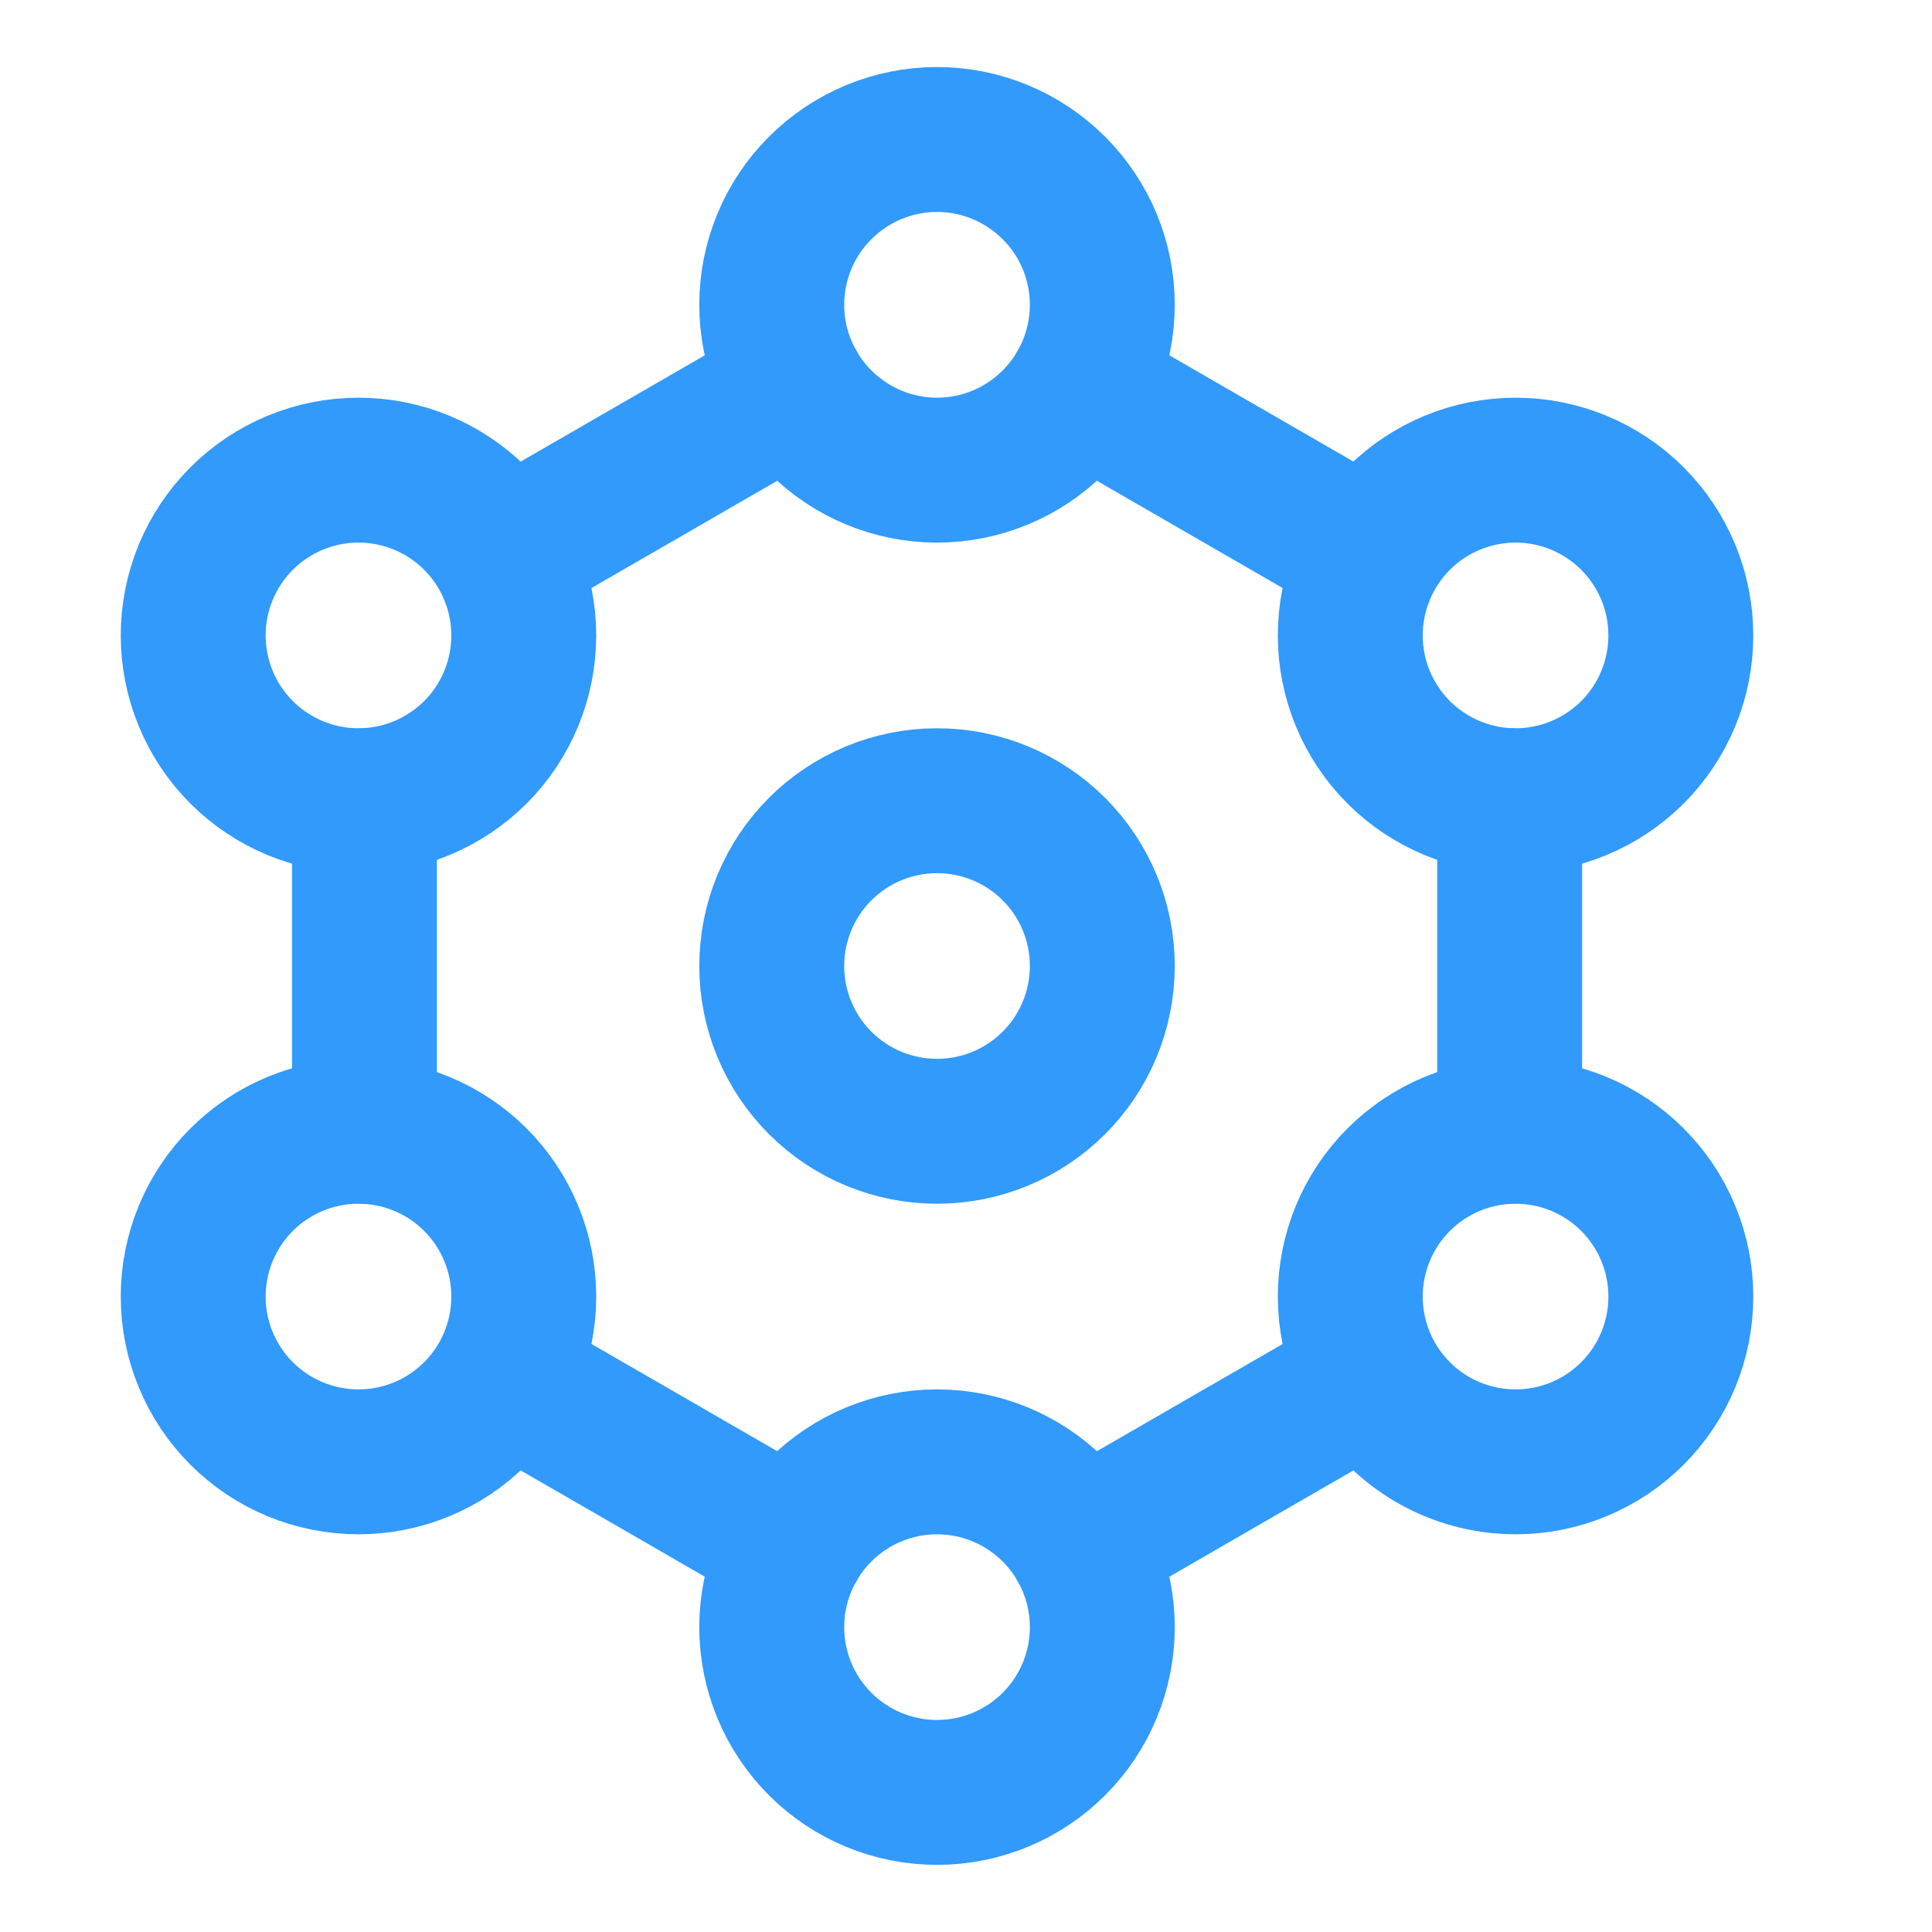
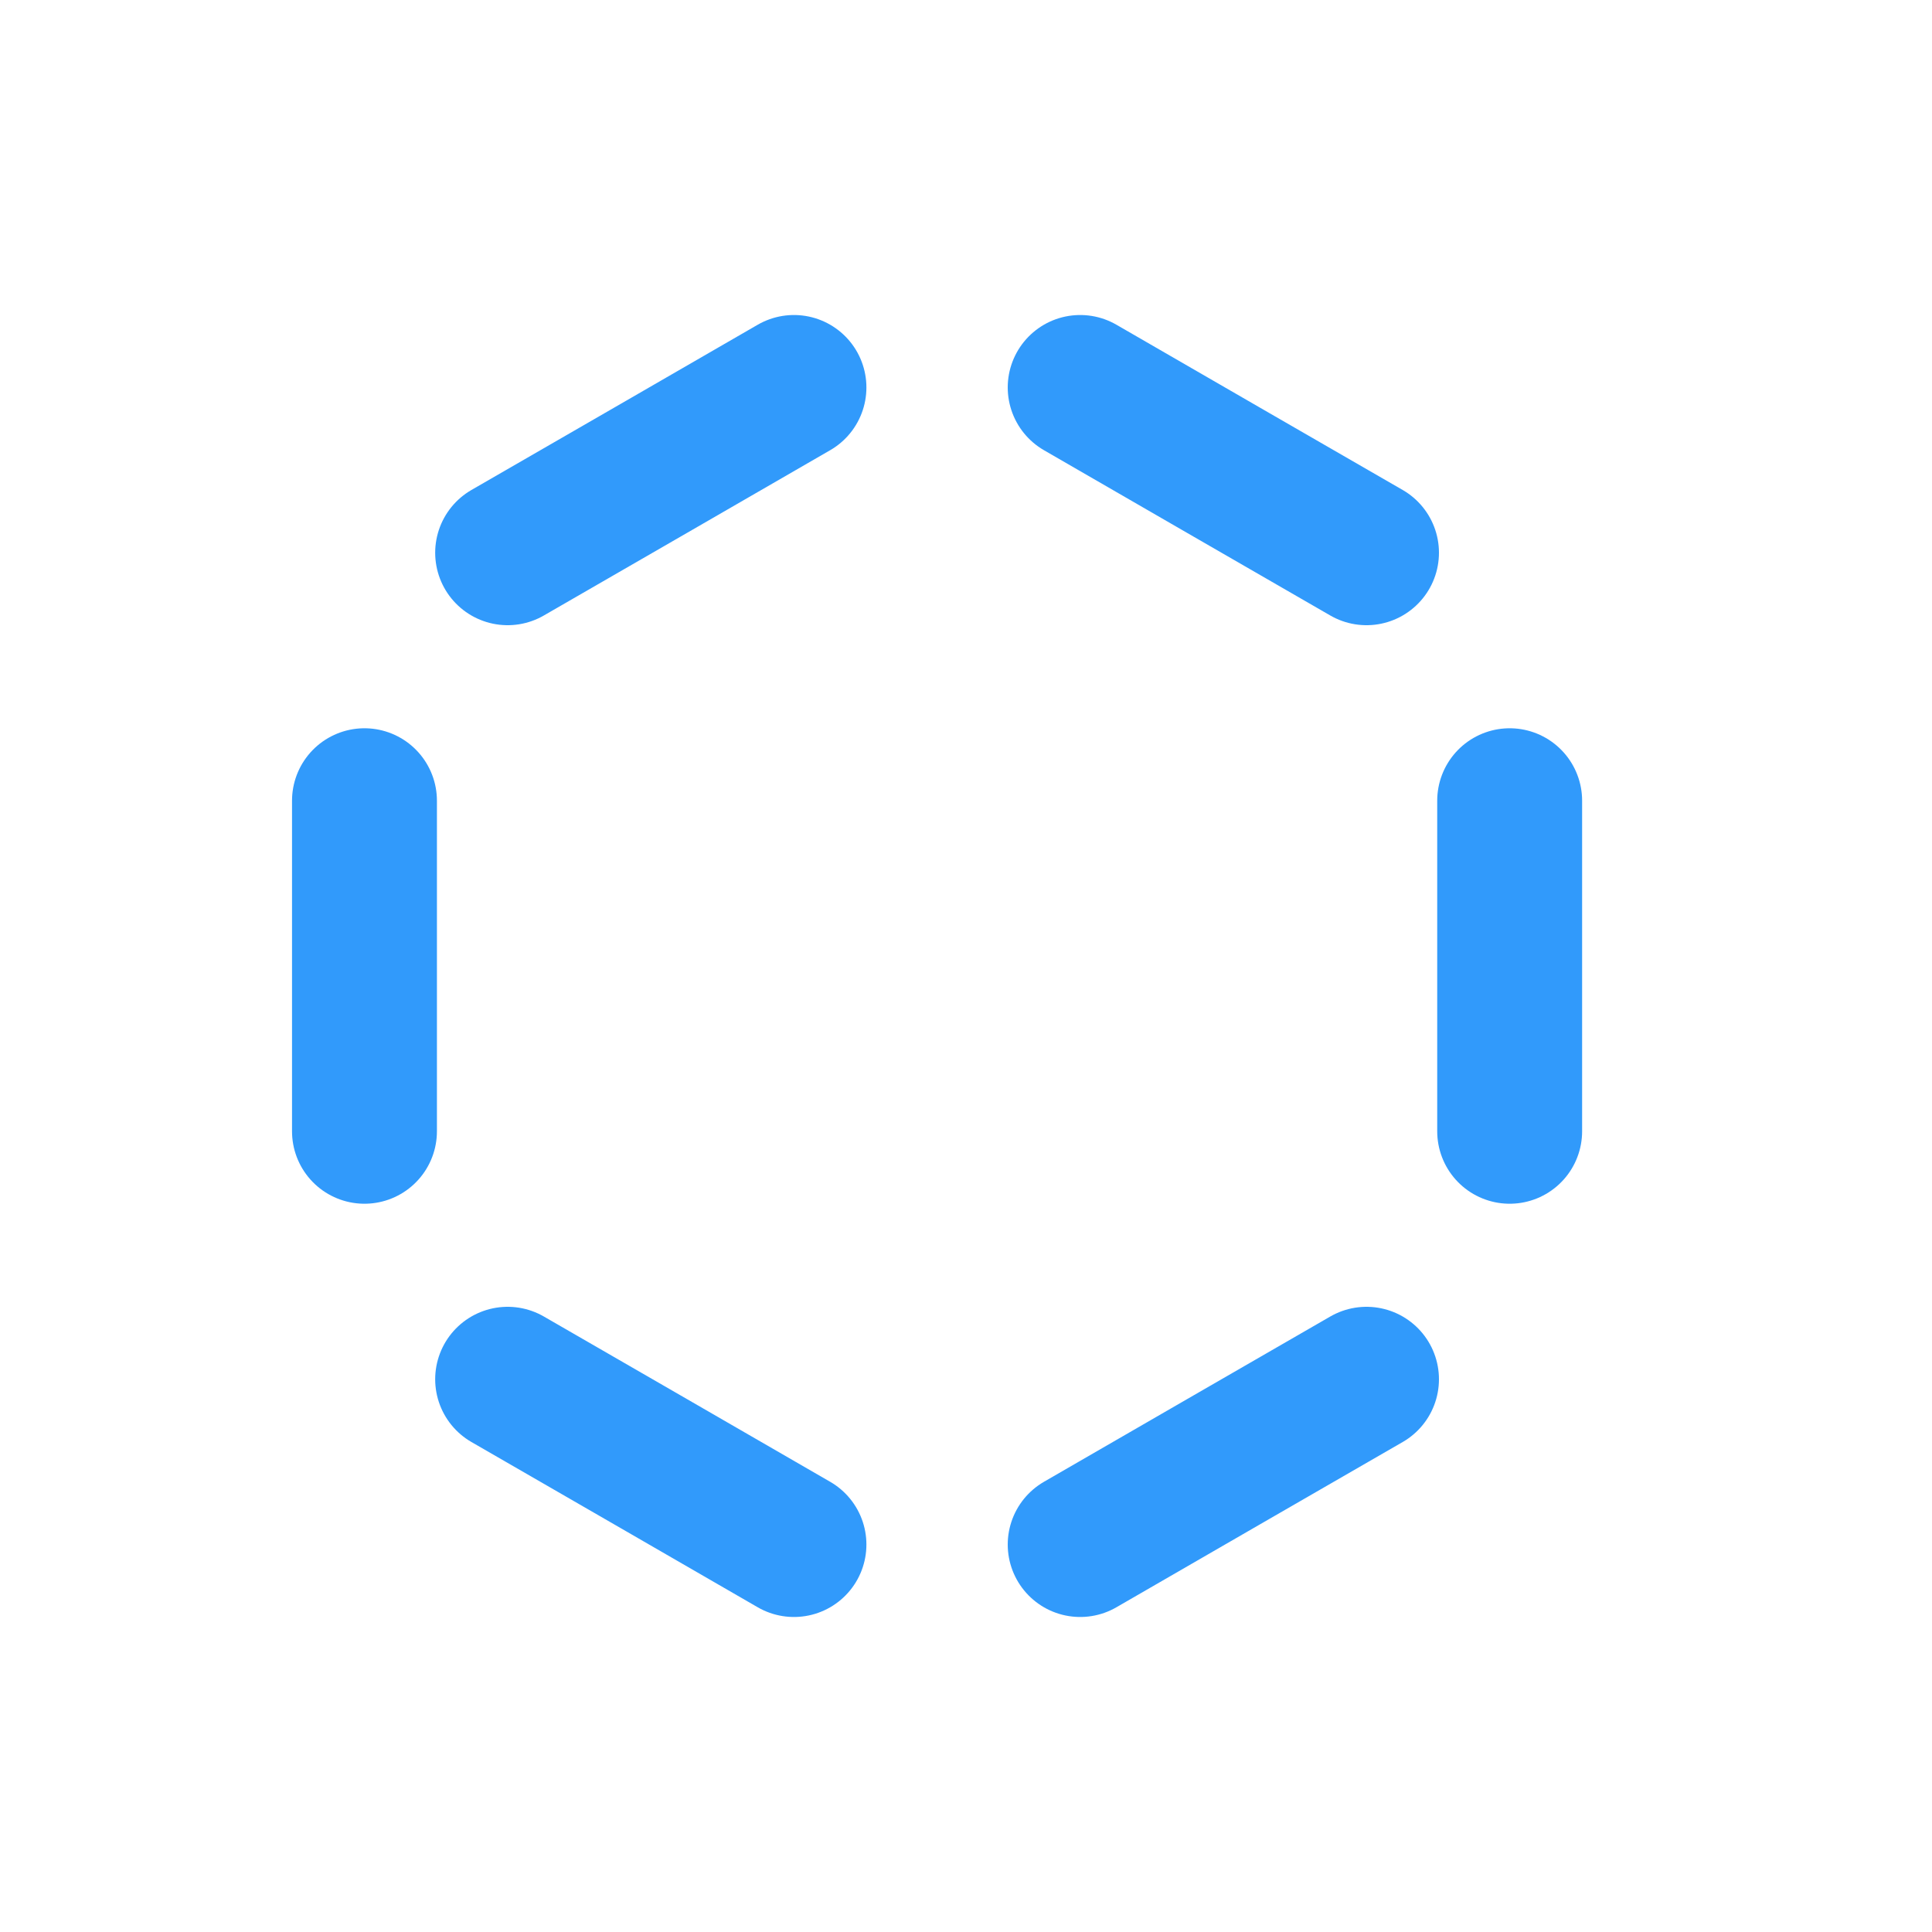
<svg xmlns="http://www.w3.org/2000/svg" width="20" height="20" viewBox="0 0 20 20" fill="none">
  <rect width="20" height="20" fill="white" />
  <path d="M15.628 8.289V11.711M11.182 15.989L12.664 15.133L14.146 14.278M8.219 15.989L6.737 15.133L5.255 14.278M3.773 8.289V11.711M5.255 5.722L6.737 4.867L8.219 4.011M11.182 4.011L12.664 4.867L14.146 5.722" stroke="#319AFB" stroke-width="1.5" stroke-linecap="round" stroke-linejoin="round" />
-   <path d="M9.7 18.555C10.154 18.555 10.589 18.375 10.91 18.054C11.231 17.733 11.411 17.298 11.411 16.844C11.411 16.39 11.231 15.955 10.91 15.634C10.589 15.313 10.154 15.133 9.7 15.133C9.246 15.133 8.811 15.313 8.49 15.634C8.169 15.955 7.989 16.39 7.989 16.844C7.989 17.298 8.169 17.733 8.49 18.054C8.811 18.375 9.246 18.555 9.7 18.555ZM9.7 4.867C10.154 4.867 10.589 4.686 10.91 4.365C11.231 4.044 11.411 3.609 11.411 3.155C11.411 2.702 11.231 2.266 10.91 1.946C10.589 1.625 10.154 1.444 9.7 1.444C9.246 1.444 8.811 1.625 8.49 1.946C8.169 2.266 7.989 2.702 7.989 3.155C7.989 3.609 8.169 4.044 8.49 4.365C8.811 4.686 9.246 4.867 9.7 4.867ZM9.7 11.711C10.154 11.711 10.589 11.531 10.91 11.21C11.231 10.889 11.411 10.454 11.411 10C11.411 9.546 11.231 9.111 10.91 8.79C10.589 8.469 10.154 8.289 9.7 8.289C9.246 8.289 8.811 8.469 8.49 8.79C8.169 9.111 7.989 9.546 7.989 10C7.989 10.454 8.169 10.889 8.49 11.21C8.811 11.531 9.246 11.711 9.7 11.711ZM15.689 8.289C16.143 8.289 16.578 8.108 16.899 7.788C17.22 7.467 17.4 7.031 17.4 6.578C17.4 6.124 17.22 5.689 16.899 5.368C16.578 5.047 16.143 4.867 15.689 4.867C15.235 4.867 14.8 5.047 14.479 5.368C14.158 5.689 13.978 6.124 13.978 6.578C13.978 7.031 14.158 7.467 14.479 7.788C14.8 8.108 15.235 8.289 15.689 8.289ZM15.689 15.133C16.143 15.133 16.578 14.953 16.899 14.632C17.22 14.311 17.4 13.876 17.4 13.422C17.4 12.968 17.22 12.533 16.899 12.212C16.578 11.891 16.143 11.711 15.689 11.711C15.235 11.711 14.8 11.891 14.479 12.212C14.158 12.533 13.978 12.968 13.978 13.422C13.978 13.876 14.158 14.311 14.479 14.632C14.8 14.953 15.235 15.133 15.689 15.133ZM3.711 8.289C4.165 8.289 4.6 8.108 4.921 7.788C5.242 7.467 5.422 7.031 5.422 6.578C5.422 6.124 5.242 5.689 4.921 5.368C4.6 5.047 4.165 4.867 3.711 4.867C3.257 4.867 2.822 5.047 2.501 5.368C2.18 5.689 2 6.124 2 6.578C2 7.031 2.18 7.467 2.501 7.788C2.822 8.108 3.257 8.289 3.711 8.289ZM3.711 15.133C4.165 15.133 4.6 14.953 4.921 14.632C5.242 14.311 5.422 13.876 5.422 13.422C5.422 12.968 5.242 12.533 4.921 12.212C4.6 11.891 4.165 11.711 3.711 11.711C3.257 11.711 2.822 11.891 2.501 12.212C2.18 12.533 2 12.968 2 13.422C2 13.876 2.18 14.311 2.501 14.632C2.822 14.953 3.257 15.133 3.711 15.133Z" stroke="#319AFB" stroke-width="1.5" stroke-linecap="round" stroke-linejoin="round" />
</svg>